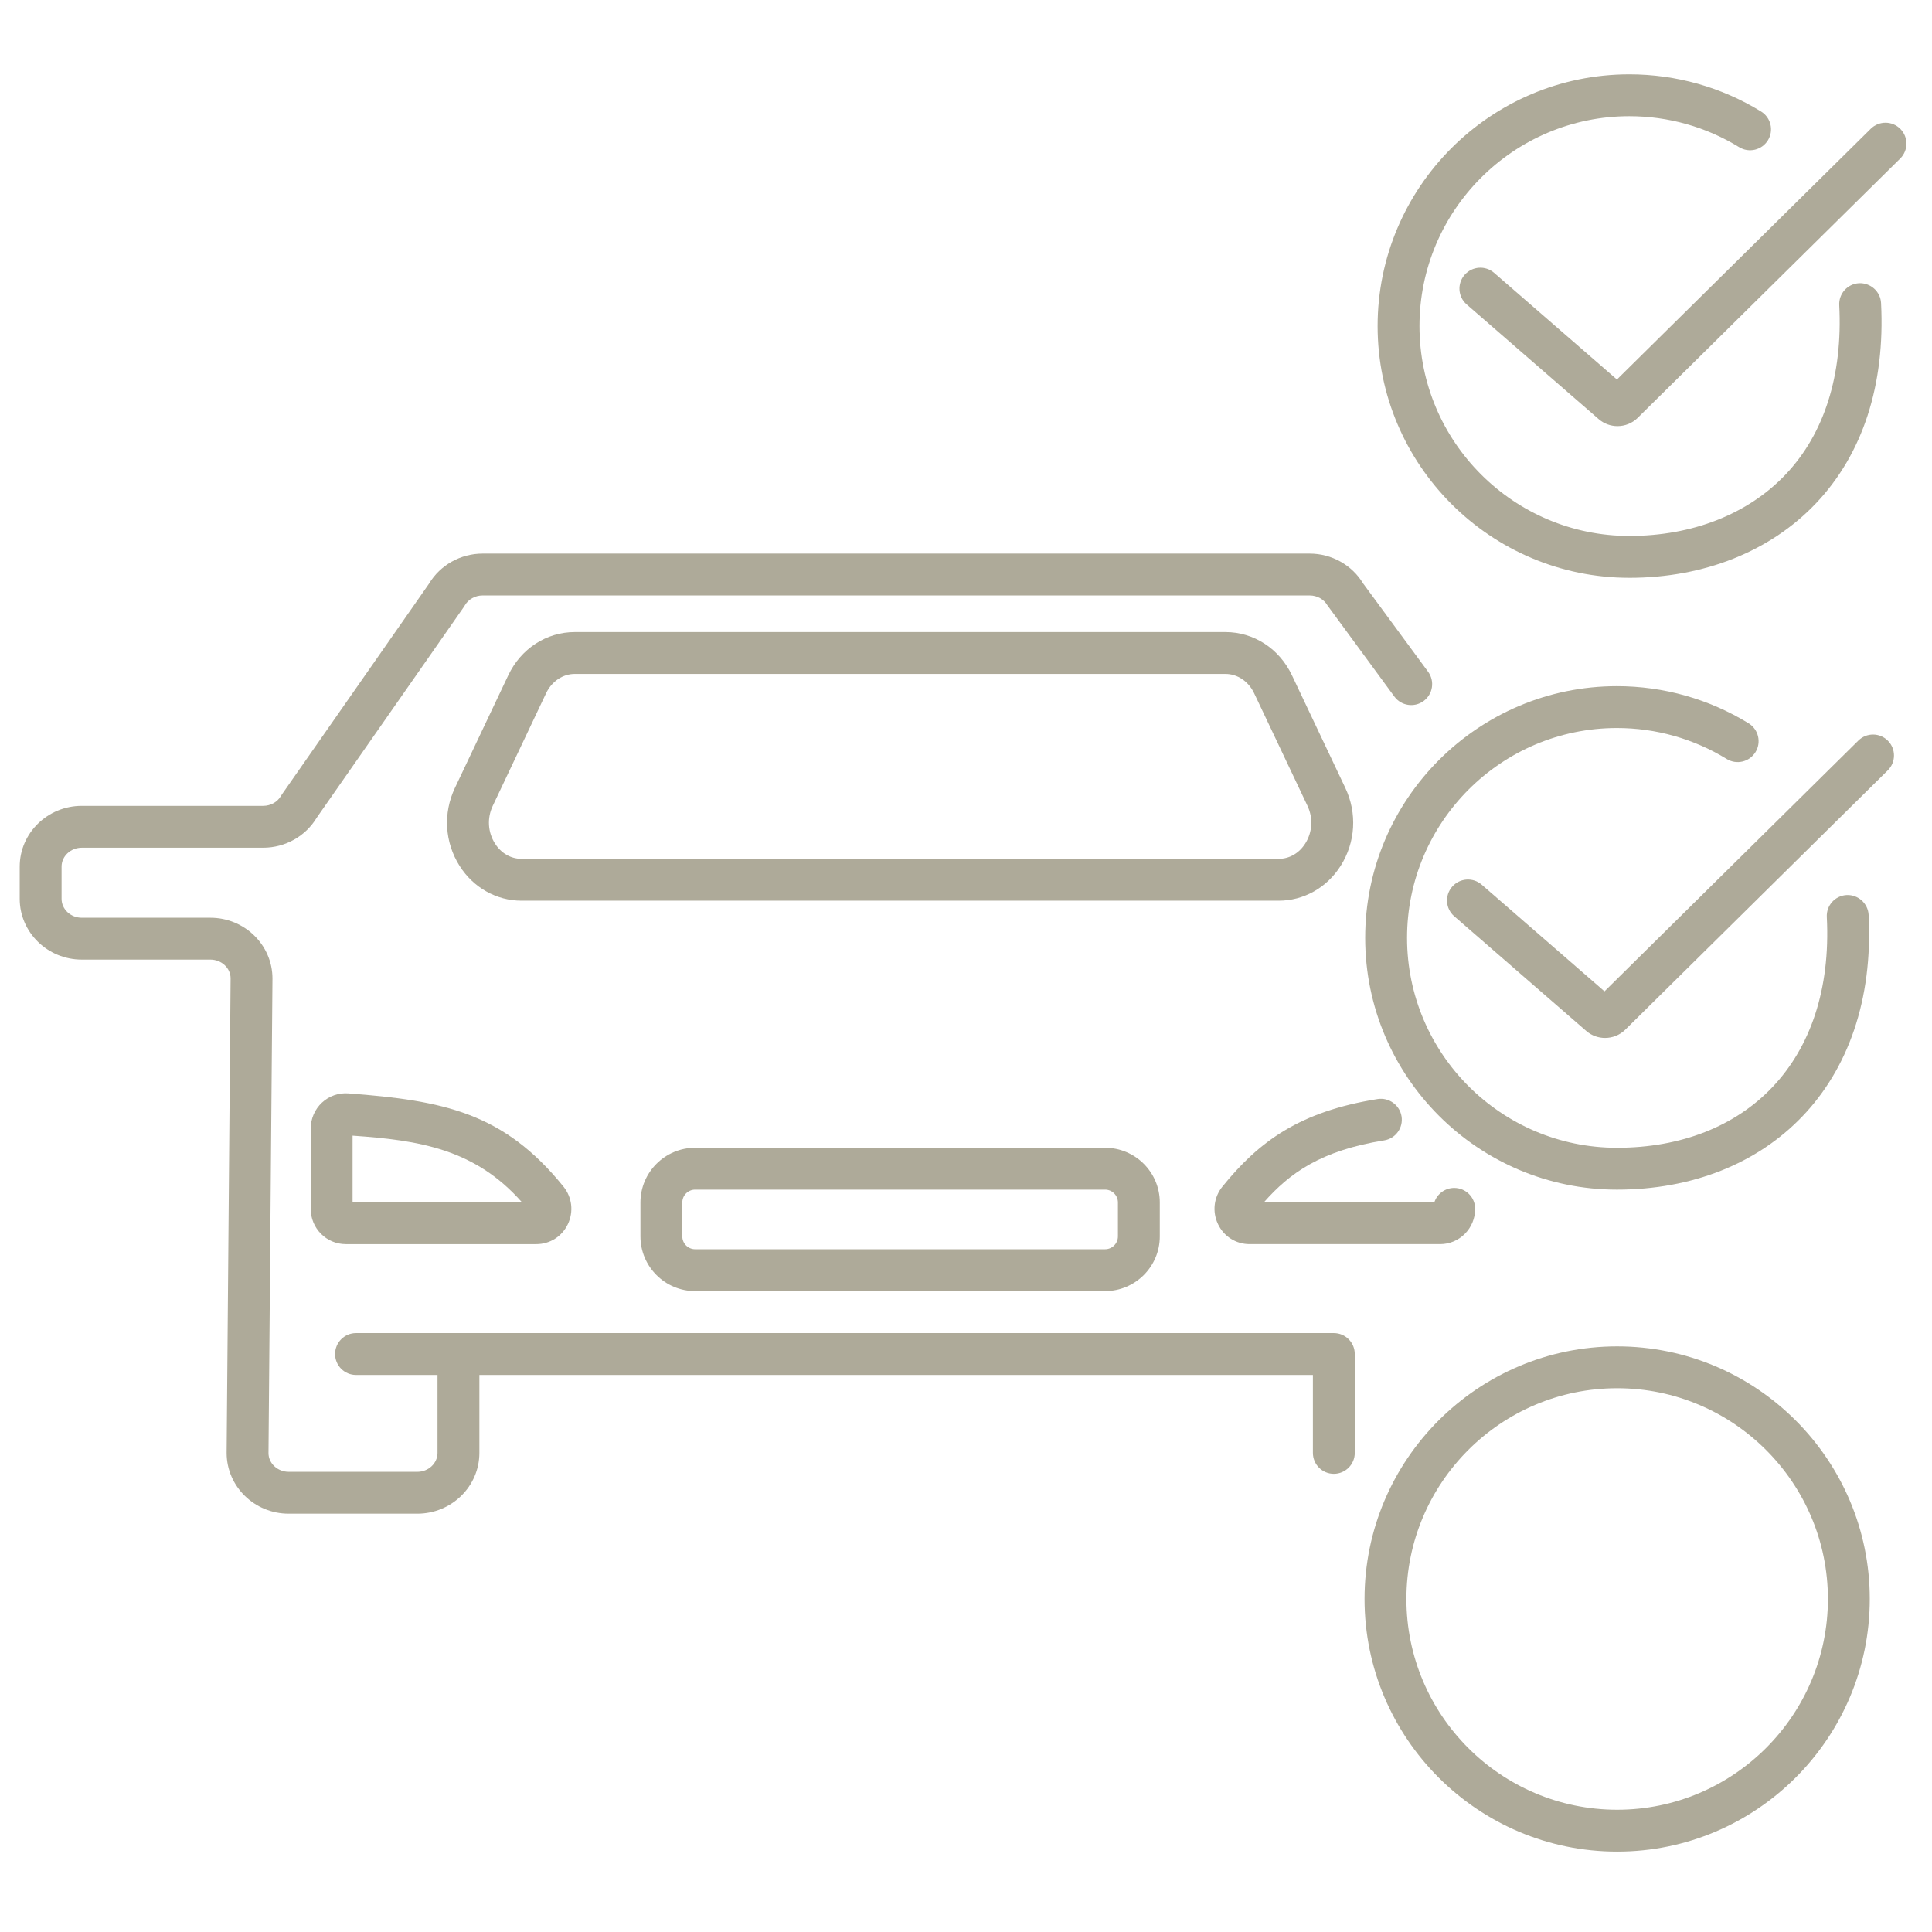
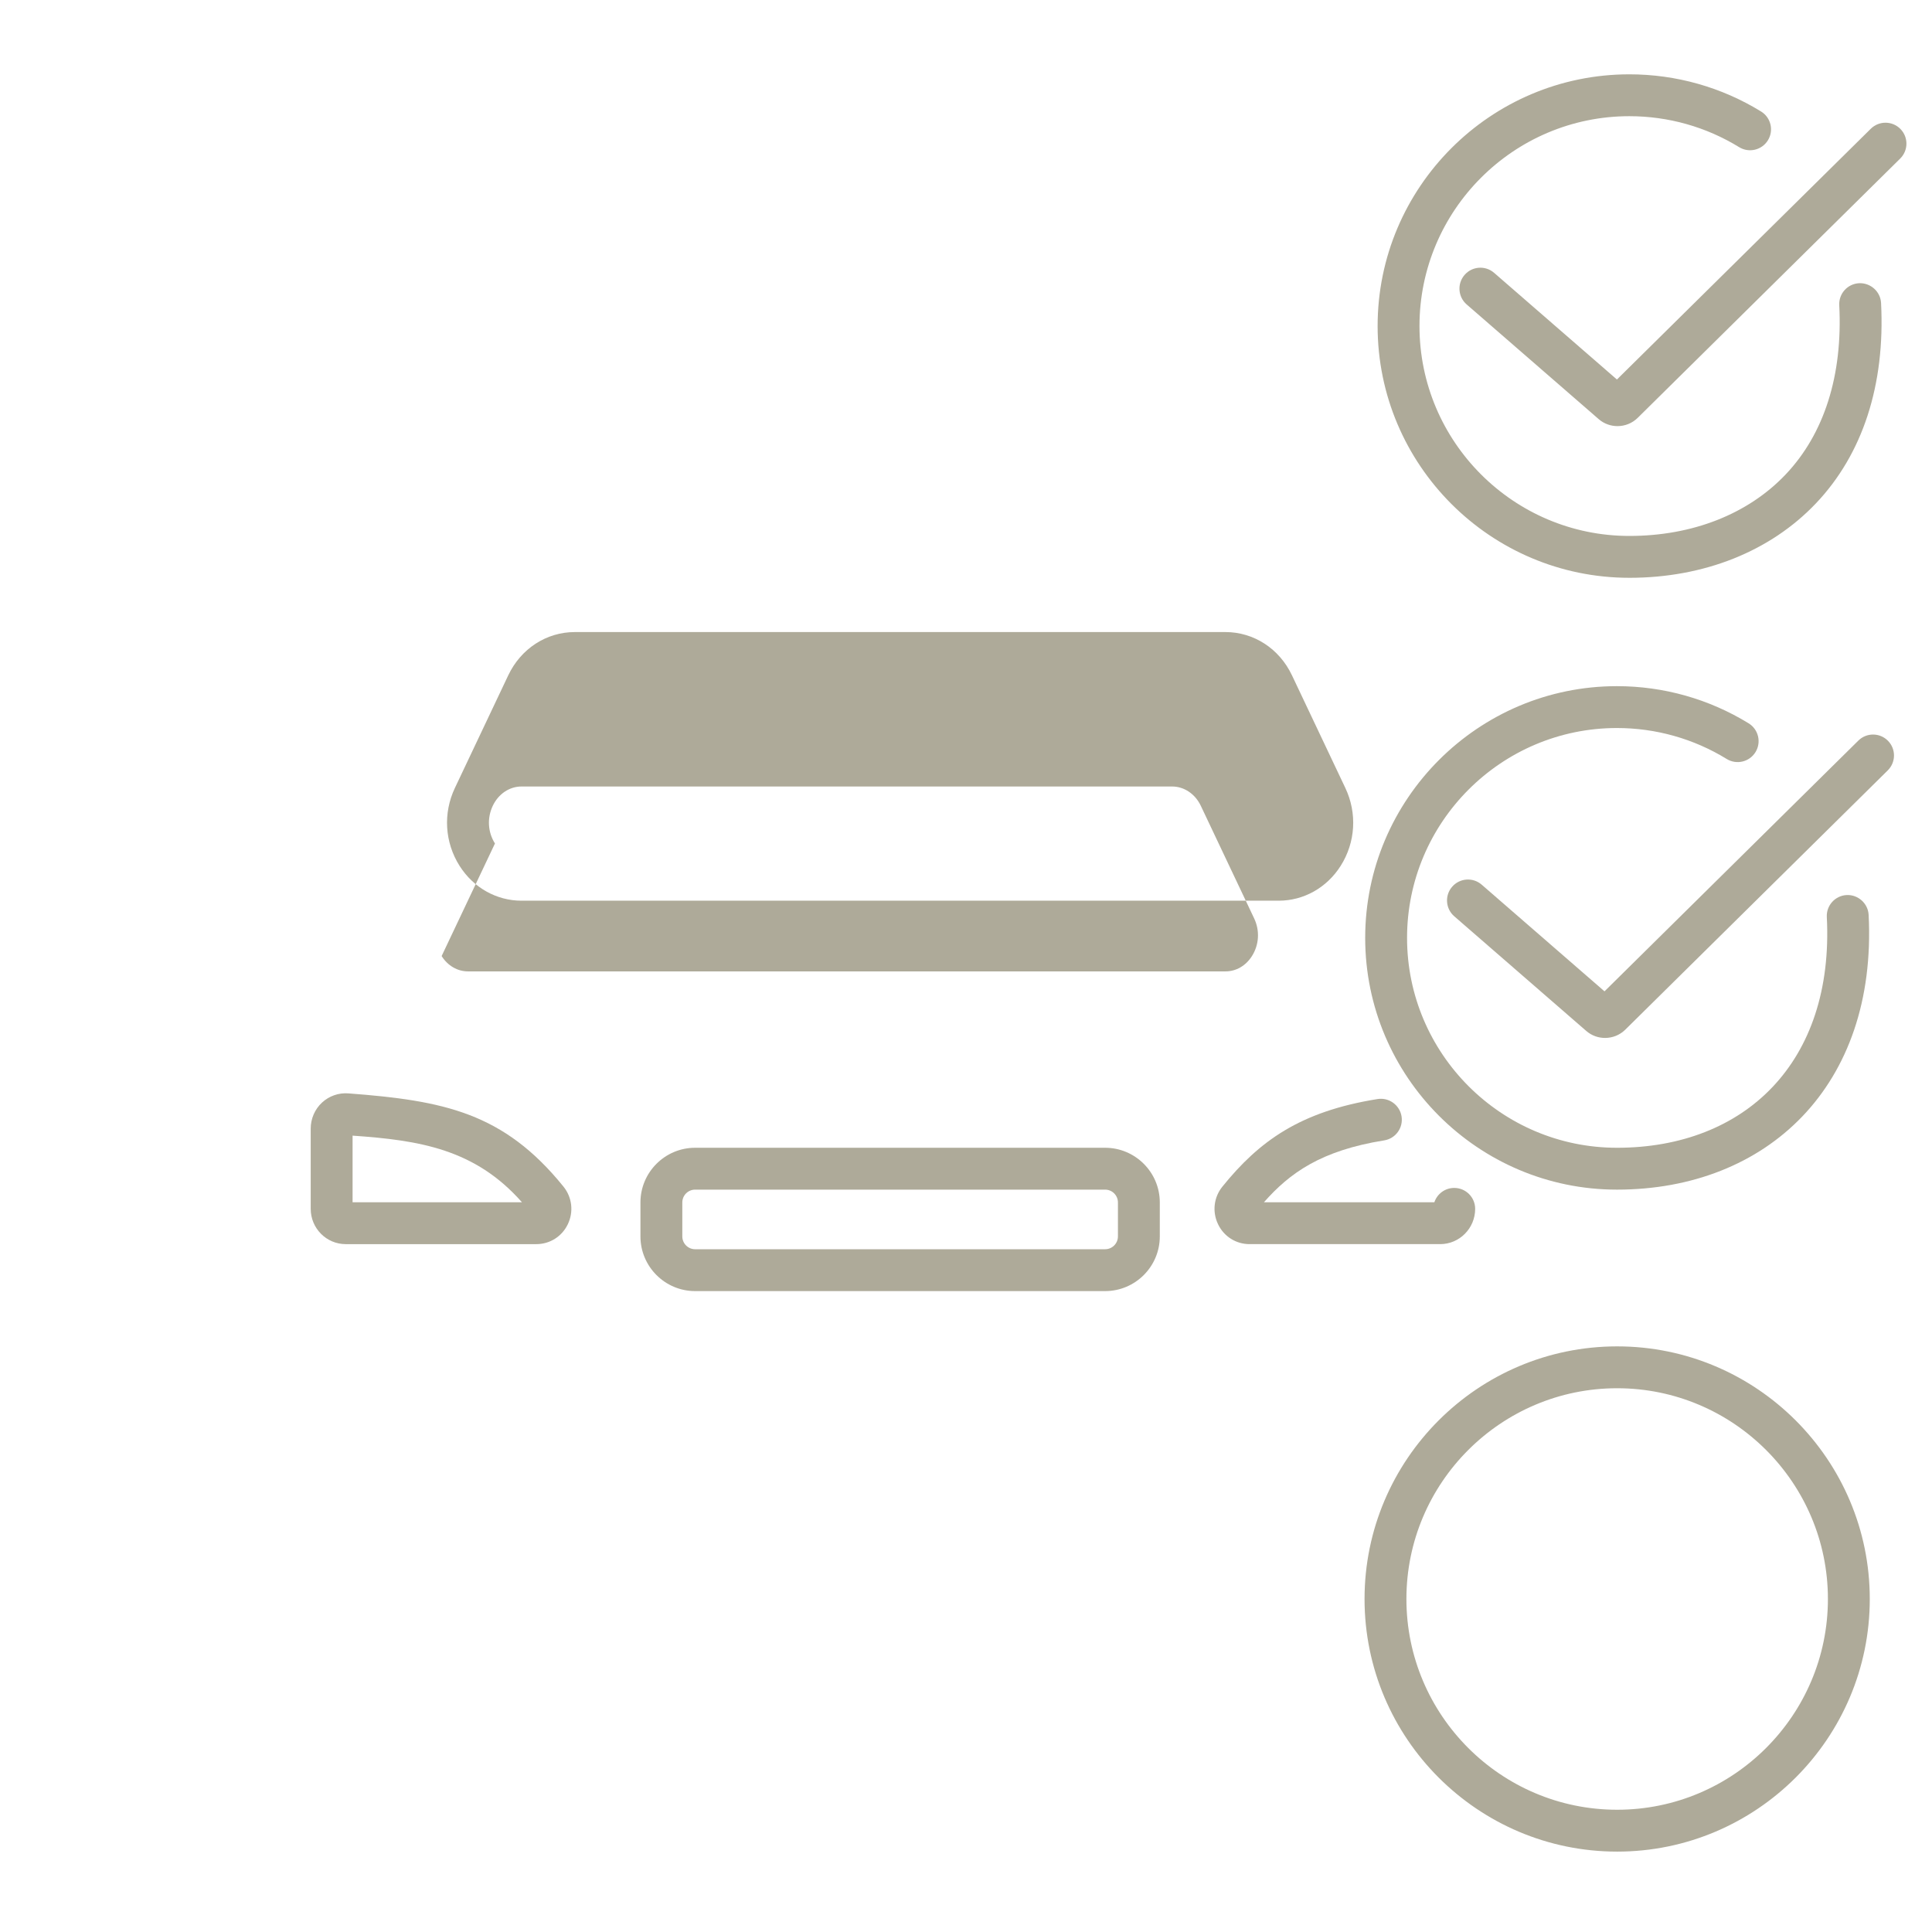
<svg xmlns="http://www.w3.org/2000/svg" viewBox="0 0 512 512">
  <g fill="#aeaa99">
-     <path d="m353.481 353.284h-259.132c-3.064 0-5.547 2.484-5.547 5.547 0 3.064 2.483 5.547 5.547 5.547h21.597v20.655c0 2.765-2.404 5.014-5.356 5.014h-34.082c-2.952 0-5.354-2.249-5.354-4.968l1.053-125.76c0-8.882-7.378-16.108-16.449-16.108h-34.083c-2.952 0-5.356-2.249-5.356-5.014v-8.53c0-2.764 2.403-5.013 5.356-5.013h48.074c5.836 0 11.248-3.044 14.192-7.964l38.982-55.844.256-.406c.939-1.627 2.747-2.637 4.717-2.637h219.184c1.97 0 3.778 1.01 4.717 2.637l17.722 24.152c1.82 2.469 5.291 2.997 7.756 1.181 2.469-1.815 2.998-5.287 1.183-7.756l-17.224-23.412c-2.953-4.88-8.345-7.898-14.154-7.898h-219.184c-5.835 0-11.248 3.044-14.194 7.963l-38.982 55.845-.258.407c-.937 1.625-2.743 2.636-4.713 2.636h-48.074c-9.07 0-16.451 7.226-16.451 16.108v8.53c0 8.883 7.38 16.109 16.451 16.109h34.083c2.952 0 5.354 2.249 5.354 4.967l-1.053 125.76c0 8.883 7.378 16.109 16.449 16.109h34.082c9.071 0 16.451-7.226 16.451-16.109v-20.655h220.892v20.655c0 3.064 2.483 5.547 5.547 5.547s5.547-2.484 5.547-5.547v-26.202c0-3.064-2.483-5.547-5.547-5.547z" />
-     <path d="m355.29 229.464c3.946-6.237 4.408-13.961 1.233-20.659l-14.134-29.832c-3.35-7.076-10.114-11.471-17.65-11.471h-172.396c-7.536 0-14.298 4.395-17.652 11.47l-14.132 29.833c-3.175 6.699-2.712 14.422 1.235 20.66 3.655 5.779 9.793 9.229 16.415 9.229h200.662c6.624 0 12.762-3.45 16.418-9.229zm-224.121-5.932c-1.902-3.005-2.118-6.735-.583-9.977l14.132-29.833v.001c1.499-3.162 4.421-5.127 7.626-5.127h172.396c3.205 0 6.127 1.964 7.624 5.127l14.134 29.833c1.535 3.241 1.318 6.971-.583 9.976-1.636 2.584-4.202 4.067-7.043 4.067h-200.662c-2.839 0-5.405-1.482-7.041-4.067z" />
+     <path d="m355.29 229.464c3.946-6.237 4.408-13.961 1.233-20.659l-14.134-29.832c-3.35-7.076-10.114-11.471-17.65-11.471h-172.396c-7.536 0-14.298 4.395-17.652 11.47l-14.132 29.833c-3.175 6.699-2.712 14.422 1.235 20.66 3.655 5.779 9.793 9.229 16.415 9.229h200.662c6.624 0 12.762-3.45 16.418-9.229zm-224.121-5.932c-1.902-3.005-2.118-6.735-.583-9.977v.001c1.499-3.162 4.421-5.127 7.626-5.127h172.396c3.205 0 6.127 1.964 7.624 5.127l14.134 29.833c1.535 3.241 1.318 6.971-.583 9.976-1.636 2.584-4.202 4.067-7.043 4.067h-200.662c-2.839 0-5.405-1.482-7.041-4.067z" />
    <path d="m184.218 304.17c-7.992 0-14.493 6.501-14.493 14.492v9c0 7.991 6.501 14.492 14.493 14.492h108.647c7.993 0 14.493-6.501 14.493-14.492v-9c0-7.992-6.501-14.492-14.493-14.492zm112.046 14.492v9c0 1.873-1.524 3.398-3.399 3.398h-108.647c-1.874 0-3.398-1.524-3.398-3.398v-9c0-1.874 1.524-3.398 3.398-3.398h108.647c1.875 0 3.399 1.524 3.399 3.398z" />
    <path d="m92.296 289.754c-2.555-.188-5.081.698-6.959 2.439-1.903 1.765-2.994 4.275-2.994 6.884v21.284c0 5.154 4.159 9.347 9.271 9.347h50.519c3.596 0 6.795-2.027 8.354-5.29 1.576-3.306 1.129-7.126-1.174-9.971-15.857-19.609-31.755-22.782-57.016-24.692zm1.141 28.858v-17.654c17.672 1.226 32.418 3.518 44.883 17.654z" />
    <path d="m331.143 329.707h50.519c5.112 0 9.271-4.193 9.271-9.347 0-3.063-2.483-5.547-5.547-5.547-2.452 0-4.534 1.592-5.266 3.799h-45.165c6.817-7.728 15.071-13.709 31.872-16.399 3.025-.485 5.085-3.331 4.599-6.355-.486-3.026-3.352-5.082-6.355-4.6-20.537 3.292-31.354 11.13-41.109 23.189-2.302 2.844-2.75 6.664-1.174 9.971 1.558 3.263 4.758 5.29 8.354 5.29z" />
    <path d="m431.796 153.124c19.799 0 37.356-7.006 49.443-19.726 12.404-13.055 18.374-31.412 17.263-53.087-.157-3.061-2.795-5.389-5.824-5.257-3.059.157-5.414 2.764-5.257 5.824.95 18.563-3.969 34.082-14.226 44.878-9.97 10.493-24.673 16.273-41.4 16.273-30.668 0-55.619-24.951-55.619-55.618 0-30.668 24.951-55.619 55.619-55.619 10.304 0 20.364 2.837 29.091 8.205 2.609 1.604 6.026.789 7.631-1.819 1.605-2.61.791-6.027-1.82-7.631-10.476-6.444-22.545-9.85-34.902-9.85-36.786 0-66.714 29.927-66.714 66.713 0 36.786 29.928 66.713 66.714 66.713z" />
    <path d="m503.624 34.17c-2.154-2.18-5.667-2.201-7.846-.048l-67.275 66.454-32.548-28.272c-2.313-2.008-5.816-1.764-7.826.55-2.01 2.313-1.762 5.817.549 7.826l34.996 30.398c1.425 1.237 3.202 1.849 4.979 1.849 1.939 0 3.877-.732 5.343-2.181l69.579-68.73c2.18-2.153 2.201-5.666.049-7.845z" />
    <path d="m428.502 304.17c-30.668 0-55.618-24.951-55.618-55.618 0-30.668 24.951-55.619 55.618-55.619 10.304 0 20.364 2.837 29.091 8.205 2.609 1.607 6.026.789 7.631-1.818 1.605-2.61.791-6.027-1.82-7.631-10.475-6.444-22.545-9.85-34.903-9.85-36.786 0-66.713 29.928-66.713 66.714 0 36.786 29.927 66.713 66.713 66.713 39.775 0 69.027-27.48 66.705-72.812-.157-3.06-2.814-5.4-5.824-5.257-3.061.157-5.414 2.765-5.257 5.824 1.975 38.523-21.729 61.15-55.624 61.15z" />
    <path d="m492.482 196.263-67.273 66.454-32.548-28.273c-2.313-2.009-5.816-1.763-7.826.55-2.01 2.313-1.763 5.816.549 7.825l34.996 30.398c1.423 1.235 3.2 1.847 4.975 1.847 1.941 0 3.879-.731 5.347-2.179l69.577-68.73c2.18-2.154 2.201-5.666.047-7.845-2.151-2.181-5.665-2.201-7.844-.048z" />
    <path d="m428.564 356.803c-36.914 0-66.946 30.032-66.946 66.946 0 36.915 30.032 66.947 66.946 66.947s66.946-30.032 66.946-66.947c0-36.914-30.032-66.946-66.946-66.946zm0 122.798c-30.796 0-55.851-25.055-55.851-55.852 0-30.797 25.055-55.852 55.851-55.852 30.796 0 55.852 25.054 55.852 55.852 0 30.797-25.055 55.852-55.852 55.852z" />
  </g>
</svg>